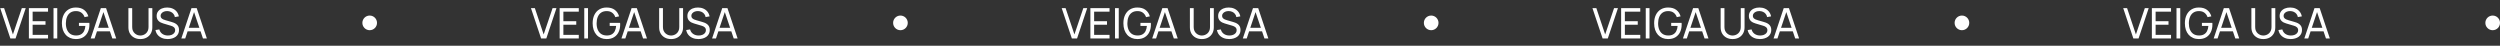
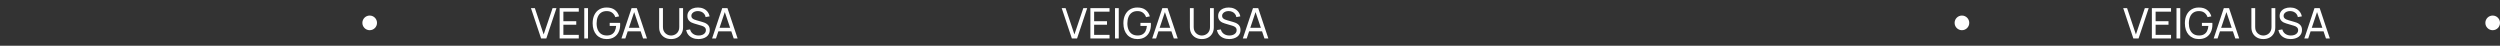
<svg xmlns="http://www.w3.org/2000/svg" width="1366" height="25" viewBox="0 0 1366 25" fill="none">
  <rect x="0" y="0" width="1366" height="25" fill="#333333" stroke="none" />
-   <path d="M5.658 21L0.115 4.44H2.243L7.061 18.826L11.925 4.44H14.053L8.51 21H5.658ZM15.783 21V4.44H26.248V6.383H17.83V11.57H24.868V13.514H17.83V19.056H26.248V21H15.783ZM29.242 21V4.44H31.289V21H29.242ZM41.444 21.345C40.31 21.345 39.275 21.146 38.339 20.747C37.404 20.348 36.599 19.777 35.924 19.034C35.25 18.282 34.728 17.378 34.36 16.32C34 15.254 33.82 14.054 33.82 12.72C33.82 10.957 34.134 9.431 34.763 8.143C35.392 6.855 36.277 5.862 37.419 5.165C38.562 4.459 39.903 4.106 41.444 4.106C43.3 4.106 44.795 4.54 45.929 5.406C47.064 6.265 47.846 7.441 48.275 8.937L46.205 9.362C45.86 8.358 45.293 7.556 44.503 6.958C43.714 6.361 42.728 6.061 41.548 6.061C40.313 6.054 39.286 6.33 38.466 6.889C37.653 7.441 37.04 8.22 36.626 9.224C36.212 10.228 36.001 11.394 35.993 12.72C35.986 14.039 36.189 15.196 36.603 16.193C37.017 17.19 37.634 17.972 38.454 18.539C39.282 19.099 40.313 19.382 41.548 19.39C42.614 19.398 43.511 19.195 44.239 18.78C44.967 18.366 45.531 17.768 45.929 16.986C46.328 16.204 46.57 15.265 46.654 14.169H43.135V12.479H48.816C48.839 12.632 48.85 12.816 48.85 13.03C48.858 13.238 48.862 13.379 48.862 13.456C48.862 14.966 48.578 16.32 48.011 17.515C47.451 18.704 46.619 19.639 45.515 20.322C44.419 21.004 43.062 21.345 41.444 21.345ZM49.56 21L55.103 4.44H57.955L63.498 21H61.37L56.184 5.636H56.828L51.687 21H49.56ZM52.228 17.125V15.204H60.83V17.125H52.228ZM76.693 21.345C75.412 21.345 74.282 21.081 73.3 20.552C72.319 20.023 71.548 19.283 70.989 18.332C70.437 17.374 70.161 16.25 70.161 14.963V4.452L72.231 4.44V14.79C72.231 15.572 72.361 16.254 72.622 16.837C72.89 17.412 73.243 17.891 73.68 18.274C74.117 18.658 74.596 18.945 75.117 19.137C75.646 19.321 76.171 19.413 76.693 19.413C77.222 19.413 77.751 19.317 78.28 19.125C78.809 18.934 79.288 18.65 79.717 18.274C80.154 17.891 80.503 17.408 80.764 16.826C81.024 16.243 81.155 15.564 81.155 14.79V4.44H83.225V14.963C83.225 16.243 82.945 17.362 82.385 18.32C81.833 19.279 81.067 20.023 80.085 20.552C79.104 21.081 77.973 21.345 76.693 21.345ZM91.625 21.345C90.452 21.345 89.394 21.146 88.451 20.747C87.516 20.348 86.742 19.781 86.128 19.045C85.522 18.301 85.128 17.424 84.944 16.412L87.06 16.078C87.328 17.121 87.884 17.937 88.727 18.527C89.578 19.11 90.579 19.401 91.729 19.401C92.472 19.401 93.143 19.287 93.741 19.056C94.347 18.819 94.826 18.482 95.179 18.044C95.531 17.608 95.708 17.09 95.708 16.492C95.708 16.124 95.642 15.81 95.512 15.549C95.389 15.281 95.217 15.055 94.995 14.87C94.78 14.679 94.535 14.518 94.259 14.387C93.983 14.257 93.695 14.15 93.396 14.066L89.176 12.812C88.716 12.674 88.271 12.502 87.842 12.294C87.412 12.08 87.029 11.815 86.692 11.501C86.354 11.179 86.086 10.796 85.887 10.351C85.687 9.899 85.588 9.366 85.588 8.752C85.588 7.771 85.841 6.936 86.347 6.245C86.86 5.548 87.554 5.015 88.428 4.647C89.302 4.279 90.287 4.099 91.384 4.106C92.495 4.114 93.488 4.314 94.362 4.705C95.244 5.088 95.972 5.64 96.547 6.361C97.13 7.081 97.521 7.944 97.72 8.948L95.547 9.328C95.432 8.653 95.175 8.074 94.776 7.591C94.385 7.1 93.894 6.725 93.304 6.464C92.714 6.196 92.066 6.058 91.361 6.05C90.686 6.042 90.076 6.15 89.532 6.372C88.988 6.594 88.555 6.905 88.233 7.303C87.911 7.694 87.75 8.147 87.75 8.661C87.75 9.166 87.895 9.577 88.187 9.891C88.478 10.198 88.835 10.443 89.256 10.627C89.686 10.803 90.103 10.949 90.51 11.064L93.661 11.973C94.021 12.072 94.435 12.21 94.903 12.386C95.378 12.563 95.838 12.812 96.283 13.134C96.727 13.448 97.095 13.87 97.387 14.399C97.678 14.92 97.824 15.58 97.824 16.377C97.824 17.174 97.663 17.884 97.341 18.505C97.026 19.125 96.585 19.647 96.018 20.069C95.451 20.483 94.791 20.797 94.04 21.012C93.289 21.234 92.484 21.345 91.625 21.345ZM99.086 21L104.629 4.44H107.481L113.024 21H110.896L105.71 5.636H106.354L101.213 21H99.086ZM101.754 17.125V15.204H110.356V17.125H101.754Z" fill="white" />
  <circle cx="202" cy="12.5" r="4" fill="white" />
  <path d="M295.658 21L290.115 4.44H292.243L297.061 18.826L301.926 4.44H304.053L298.51 21H295.658ZM305.783 21V4.44H316.248V6.383H307.83V11.57H314.868V13.514H307.83V19.056H316.248V21H305.783ZM319.242 21V4.44H321.289V21H319.242ZM331.444 21.345C330.31 21.345 329.275 21.146 328.339 20.747C327.404 20.348 326.599 19.777 325.924 19.034C325.25 18.282 324.728 17.378 324.36 16.32C324 15.254 323.82 14.054 323.82 12.72C323.82 10.957 324.134 9.431 324.763 8.143C325.392 6.855 326.277 5.862 327.419 5.165C328.562 4.459 329.903 4.106 331.444 4.106C333.3 4.106 334.795 4.54 335.929 5.406C337.064 6.265 337.846 7.441 338.275 8.937L336.205 9.362C335.86 8.358 335.293 7.556 334.503 6.958C333.714 6.361 332.729 6.061 331.548 6.061C330.314 6.054 329.286 6.33 328.466 6.889C327.653 7.441 327.04 8.22 326.626 9.224C326.212 10.228 326.001 11.394 325.993 12.72C325.986 14.039 326.189 15.196 326.603 16.193C327.017 17.19 327.634 17.972 328.454 18.539C329.282 19.099 330.314 19.382 331.548 19.39C332.614 19.398 333.511 19.195 334.239 18.78C334.967 18.366 335.531 17.768 335.929 16.986C336.328 16.204 336.57 15.265 336.654 14.169H333.135V12.479H338.816C338.839 12.632 338.85 12.816 338.85 13.03C338.858 13.238 338.862 13.379 338.862 13.456C338.862 14.966 338.578 16.32 338.011 17.515C337.451 18.704 336.619 19.639 335.515 20.322C334.419 21.004 333.062 21.345 331.444 21.345ZM339.56 21L345.103 4.44H347.955L353.498 21H351.37L346.184 5.636H346.828L341.687 21H339.56ZM342.228 17.125V15.204H350.83V17.125H342.228ZM366.693 21.345C365.412 21.345 364.282 21.081 363.3 20.552C362.319 20.023 361.548 19.283 360.989 18.332C360.437 17.374 360.161 16.25 360.161 14.963V4.452L362.231 4.44V14.79C362.231 15.572 362.361 16.254 362.622 16.837C362.89 17.412 363.243 17.891 363.68 18.274C364.117 18.658 364.596 18.945 365.117 19.137C365.646 19.321 366.171 19.413 366.693 19.413C367.222 19.413 367.751 19.317 368.28 19.125C368.809 18.934 369.288 18.65 369.717 18.274C370.154 17.891 370.503 17.408 370.764 16.826C371.024 16.243 371.155 15.564 371.155 14.79V4.44H373.225V14.963C373.225 16.243 372.945 17.362 372.385 18.32C371.833 19.279 371.067 20.023 370.085 20.552C369.104 21.081 367.973 21.345 366.693 21.345ZM381.625 21.345C380.452 21.345 379.394 21.146 378.451 20.747C377.516 20.348 376.742 19.781 376.128 19.045C375.523 18.301 375.128 17.424 374.944 16.412L377.06 16.078C377.328 17.121 377.884 17.937 378.727 18.527C379.578 19.11 380.579 19.401 381.729 19.401C382.472 19.401 383.143 19.287 383.741 19.056C384.347 18.819 384.826 18.482 385.179 18.044C385.531 17.608 385.708 17.09 385.708 16.492C385.708 16.124 385.643 15.81 385.512 15.549C385.39 15.281 385.217 15.055 384.995 14.87C384.78 14.679 384.535 14.518 384.259 14.387C383.983 14.257 383.695 14.15 383.396 14.066L379.176 12.812C378.716 12.674 378.271 12.502 377.842 12.294C377.412 12.08 377.029 11.815 376.692 11.501C376.354 11.179 376.086 10.796 375.887 10.351C375.687 9.899 375.588 9.366 375.588 8.752C375.588 7.771 375.841 6.936 376.347 6.245C376.86 5.548 377.554 5.015 378.428 4.647C379.302 4.279 380.287 4.099 381.384 4.106C382.495 4.114 383.488 4.314 384.362 4.705C385.244 5.088 385.972 5.64 386.547 6.361C387.13 7.081 387.521 7.944 387.72 8.948L385.547 9.328C385.432 8.653 385.175 8.074 384.776 7.591C384.385 7.1 383.895 6.725 383.304 6.464C382.714 6.196 382.066 6.058 381.361 6.05C380.686 6.042 380.077 6.15 379.532 6.372C378.988 6.594 378.555 6.905 378.233 7.303C377.911 7.694 377.75 8.147 377.75 8.661C377.75 9.166 377.895 9.577 378.187 9.891C378.478 10.198 378.835 10.443 379.256 10.627C379.686 10.803 380.103 10.949 380.51 11.064L383.661 11.973C384.021 12.072 384.435 12.21 384.903 12.386C385.378 12.563 385.838 12.812 386.283 13.134C386.727 13.448 387.095 13.87 387.387 14.399C387.678 14.92 387.824 15.58 387.824 16.377C387.824 17.174 387.663 17.884 387.341 18.505C387.026 19.125 386.586 19.647 386.018 20.069C385.451 20.483 384.792 20.797 384.04 21.012C383.289 21.234 382.484 21.345 381.625 21.345ZM389.086 21L394.629 4.44H397.481L403.024 21H400.896L395.71 5.636H396.354L391.213 21H389.086ZM391.754 17.125V15.204H400.356V17.125H391.754Z" fill="white" />
-   <circle cx="492" cy="12.5" r="4" fill="white" />
  <path d="M585.658 21L580.115 4.44H582.243L587.061 18.826L591.926 4.44H594.053L588.51 21H585.658ZM595.783 21V4.44H606.248V6.383H597.83V11.57H604.868V13.514H597.83V19.056H606.248V21H595.783ZM609.242 21V4.44H611.289V21H609.242ZM621.444 21.345C620.31 21.345 619.275 21.146 618.339 20.747C617.404 20.348 616.599 19.777 615.924 19.034C615.25 18.282 614.728 17.378 614.36 16.32C614 15.254 613.82 14.054 613.82 12.72C613.82 10.957 614.134 9.431 614.763 8.143C615.392 6.855 616.277 5.862 617.419 5.165C618.562 4.459 619.903 4.106 621.444 4.106C623.3 4.106 624.795 4.54 625.929 5.406C627.064 6.265 627.846 7.441 628.275 8.937L626.205 9.362C625.86 8.358 625.293 7.556 624.503 6.958C623.714 6.361 622.729 6.061 621.548 6.061C620.314 6.054 619.286 6.33 618.466 6.889C617.653 7.441 617.04 8.22 616.626 9.224C616.212 10.228 616.001 11.394 615.993 12.72C615.986 14.039 616.189 15.196 616.603 16.193C617.017 17.19 617.634 17.972 618.454 18.539C619.282 19.099 620.314 19.382 621.548 19.39C622.614 19.398 623.511 19.195 624.239 18.78C624.967 18.366 625.531 17.768 625.929 16.986C626.328 16.204 626.57 15.265 626.654 14.169H623.135V12.479H628.816C628.839 12.632 628.85 12.816 628.85 13.03C628.858 13.238 628.862 13.379 628.862 13.456C628.862 14.966 628.578 16.32 628.011 17.515C627.451 18.704 626.619 19.639 625.515 20.322C624.419 21.004 623.062 21.345 621.444 21.345ZM629.56 21L635.103 4.44H637.955L643.498 21H641.37L636.184 5.636H636.828L631.687 21H629.56ZM632.228 17.125V15.204H640.83V17.125H632.228ZM656.693 21.345C655.412 21.345 654.282 21.081 653.3 20.552C652.319 20.023 651.548 19.283 650.989 18.332C650.437 17.374 650.161 16.25 650.161 14.963V4.452L652.231 4.44V14.79C652.231 15.572 652.361 16.254 652.622 16.837C652.89 17.412 653.243 17.891 653.68 18.274C654.117 18.658 654.596 18.945 655.117 19.137C655.646 19.321 656.171 19.413 656.693 19.413C657.222 19.413 657.751 19.317 658.28 19.125C658.809 18.934 659.288 18.65 659.717 18.274C660.154 17.891 660.503 17.408 660.764 16.826C661.024 16.243 661.155 15.564 661.155 14.79V4.44H663.225V14.963C663.225 16.243 662.945 17.362 662.385 18.32C661.833 19.279 661.067 20.023 660.085 20.552C659.104 21.081 657.973 21.345 656.693 21.345ZM671.625 21.345C670.452 21.345 669.394 21.146 668.451 20.747C667.516 20.348 666.742 19.781 666.128 19.045C665.523 18.301 665.128 17.424 664.944 16.412L667.06 16.078C667.328 17.121 667.884 17.937 668.727 18.527C669.578 19.11 670.579 19.401 671.729 19.401C672.472 19.401 673.143 19.287 673.741 19.056C674.347 18.819 674.826 18.482 675.179 18.044C675.531 17.608 675.708 17.09 675.708 16.492C675.708 16.124 675.643 15.81 675.512 15.549C675.39 15.281 675.217 15.055 674.995 14.87C674.78 14.679 674.535 14.518 674.259 14.387C673.983 14.257 673.695 14.15 673.396 14.066L669.176 12.812C668.716 12.674 668.271 12.502 667.842 12.294C667.412 12.08 667.029 11.815 666.692 11.501C666.354 11.179 666.086 10.796 665.887 10.351C665.687 9.899 665.588 9.366 665.588 8.752C665.588 7.771 665.841 6.936 666.347 6.245C666.86 5.548 667.554 5.015 668.428 4.647C669.302 4.279 670.287 4.099 671.384 4.106C672.495 4.114 673.488 4.314 674.362 4.705C675.244 5.088 675.972 5.64 676.547 6.361C677.13 7.081 677.521 7.944 677.72 8.948L675.547 9.328C675.432 8.653 675.175 8.074 674.776 7.591C674.385 7.1 673.895 6.725 673.304 6.464C672.714 6.196 672.066 6.058 671.361 6.05C670.686 6.042 670.077 6.15 669.532 6.372C668.988 6.594 668.555 6.905 668.233 7.303C667.911 7.694 667.75 8.147 667.75 8.661C667.75 9.166 667.895 9.577 668.187 9.891C668.478 10.198 668.835 10.443 669.256 10.627C669.686 10.803 670.103 10.949 670.51 11.064L673.661 11.973C674.021 12.072 674.435 12.21 674.903 12.386C675.378 12.563 675.838 12.812 676.283 13.134C676.727 13.448 677.095 13.87 677.387 14.399C677.678 14.92 677.824 15.58 677.824 16.377C677.824 17.174 677.663 17.884 677.341 18.505C677.026 19.125 676.586 19.647 676.018 20.069C675.451 20.483 674.792 20.797 674.04 21.012C673.289 21.234 672.484 21.345 671.625 21.345ZM679.086 21L684.629 4.44H687.481L693.024 21H690.896L685.71 5.636H686.354L681.213 21H679.086ZM681.754 17.125V15.204H690.356V17.125H681.754Z" fill="white" />
-   <circle cx="782" cy="12.5" r="4" fill="white" />
-   <path d="M875.658 21L870.115 4.44H872.243L877.061 18.826L881.926 4.44H884.053L878.51 21H875.658ZM885.783 21V4.44H896.248V6.383H887.83V11.57H894.868V13.514H887.83V19.056H896.248V21H885.783ZM899.242 21V4.44H901.289V21H899.242ZM911.444 21.345C910.31 21.345 909.275 21.146 908.339 20.747C907.404 20.348 906.599 19.777 905.924 19.034C905.25 18.282 904.728 17.378 904.36 16.32C904 15.254 903.82 14.054 903.82 12.72C903.82 10.957 904.134 9.431 904.763 8.143C905.392 6.855 906.277 5.862 907.419 5.165C908.562 4.459 909.903 4.106 911.444 4.106C913.3 4.106 914.795 4.54 915.929 5.406C917.064 6.265 917.846 7.441 918.275 8.937L916.205 9.362C915.86 8.358 915.293 7.556 914.503 6.958C913.714 6.361 912.729 6.061 911.548 6.061C910.314 6.054 909.286 6.33 908.466 6.889C907.653 7.441 907.04 8.22 906.626 9.224C906.212 10.228 906.001 11.394 905.993 12.72C905.986 14.039 906.189 15.196 906.603 16.193C907.017 17.19 907.634 17.972 908.454 18.539C909.282 19.099 910.314 19.382 911.548 19.39C912.614 19.398 913.511 19.195 914.239 18.78C914.967 18.366 915.531 17.768 915.929 16.986C916.328 16.204 916.57 15.265 916.654 14.169H913.135V12.479H918.816C918.839 12.632 918.85 12.816 918.85 13.03C918.858 13.238 918.862 13.379 918.862 13.456C918.862 14.966 918.578 16.32 918.011 17.515C917.451 18.704 916.619 19.639 915.515 20.322C914.419 21.004 913.062 21.345 911.444 21.345ZM919.56 21L925.103 4.44H927.955L933.498 21H931.37L926.184 5.636H926.828L921.687 21H919.56ZM922.228 17.125V15.204H930.83V17.125H922.228ZM946.693 21.345C945.412 21.345 944.282 21.081 943.3 20.552C942.319 20.023 941.548 19.283 940.989 18.332C940.437 17.374 940.161 16.25 940.161 14.963V4.452L942.231 4.44V14.79C942.231 15.572 942.361 16.254 942.622 16.837C942.89 17.412 943.243 17.891 943.68 18.274C944.117 18.658 944.596 18.945 945.117 19.137C945.646 19.321 946.171 19.413 946.693 19.413C947.222 19.413 947.751 19.317 948.28 19.125C948.809 18.934 949.288 18.65 949.717 18.274C950.154 17.891 950.503 17.408 950.764 16.826C951.024 16.243 951.155 15.564 951.155 14.79V4.44H953.225V14.963C953.225 16.243 952.945 17.362 952.385 18.32C951.833 19.279 951.067 20.023 950.085 20.552C949.104 21.081 947.973 21.345 946.693 21.345ZM961.625 21.345C960.452 21.345 959.394 21.146 958.451 20.747C957.516 20.348 956.742 19.781 956.128 19.045C955.523 18.301 955.128 17.424 954.944 16.412L957.06 16.078C957.328 17.121 957.884 17.937 958.727 18.527C959.578 19.11 960.579 19.401 961.729 19.401C962.472 19.401 963.143 19.287 963.741 19.056C964.347 18.819 964.826 18.482 965.179 18.044C965.531 17.608 965.708 17.09 965.708 16.492C965.708 16.124 965.643 15.81 965.512 15.549C965.39 15.281 965.217 15.055 964.995 14.87C964.78 14.679 964.535 14.518 964.259 14.387C963.983 14.257 963.695 14.15 963.396 14.066L959.176 12.812C958.716 12.674 958.271 12.502 957.842 12.294C957.412 12.08 957.029 11.815 956.692 11.501C956.354 11.179 956.086 10.796 955.887 10.351C955.687 9.899 955.588 9.366 955.588 8.752C955.588 7.771 955.841 6.936 956.347 6.245C956.86 5.548 957.554 5.015 958.428 4.647C959.302 4.279 960.287 4.099 961.384 4.106C962.495 4.114 963.488 4.314 964.362 4.705C965.244 5.088 965.972 5.64 966.547 6.361C967.13 7.081 967.521 7.944 967.72 8.948L965.547 9.328C965.432 8.653 965.175 8.074 964.776 7.591C964.385 7.1 963.895 6.725 963.304 6.464C962.714 6.196 962.066 6.058 961.361 6.05C960.686 6.042 960.077 6.15 959.532 6.372C958.988 6.594 958.555 6.905 958.233 7.303C957.911 7.694 957.75 8.147 957.75 8.661C957.75 9.166 957.895 9.577 958.187 9.891C958.478 10.198 958.835 10.443 959.256 10.627C959.686 10.803 960.103 10.949 960.51 11.064L963.661 11.973C964.021 12.072 964.435 12.21 964.903 12.386C965.378 12.563 965.838 12.812 966.283 13.134C966.727 13.448 967.095 13.87 967.387 14.399C967.678 14.92 967.824 15.58 967.824 16.377C967.824 17.174 967.663 17.884 967.341 18.505C967.026 19.125 966.586 19.647 966.018 20.069C965.451 20.483 964.792 20.797 964.04 21.012C963.289 21.234 962.484 21.345 961.625 21.345ZM969.086 21L974.629 4.44H977.481L983.024 21H980.896L975.71 5.636H976.354L971.213 21H969.086ZM971.754 17.125V15.204H980.356V17.125H971.754Z" fill="white" />
  <circle cx="1072" cy="12.5" r="4" fill="white" />
  <path d="M1165.66 21L1160.12 4.44H1162.24L1167.06 18.826L1171.93 4.44H1174.05L1168.51 21H1165.66ZM1175.78 21V4.44H1186.25V6.383H1177.83V11.57H1184.87V13.514H1177.83V19.056H1186.25V21H1175.78ZM1189.24 21V4.44H1191.29V21H1189.24ZM1201.44 21.345C1200.31 21.345 1199.27 21.146 1198.34 20.747C1197.4 20.348 1196.6 19.777 1195.92 19.034C1195.25 18.282 1194.73 17.378 1194.36 16.32C1194 15.254 1193.82 14.054 1193.82 12.72C1193.82 10.957 1194.13 9.431 1194.76 8.143C1195.39 6.855 1196.28 5.862 1197.42 5.165C1198.56 4.459 1199.9 4.106 1201.44 4.106C1203.3 4.106 1204.79 4.54 1205.93 5.406C1207.06 6.265 1207.85 7.441 1208.28 8.937L1206.21 9.362C1205.86 8.358 1205.29 7.556 1204.5 6.958C1203.71 6.361 1202.73 6.061 1201.55 6.061C1200.31 6.054 1199.29 6.33 1198.47 6.889C1197.65 7.441 1197.04 8.22 1196.63 9.224C1196.21 10.228 1196 11.394 1195.99 12.72C1195.99 14.039 1196.19 15.196 1196.6 16.193C1197.02 17.19 1197.63 17.972 1198.45 18.539C1199.28 19.099 1200.31 19.382 1201.55 19.39C1202.61 19.398 1203.51 19.195 1204.24 18.78C1204.97 18.366 1205.53 17.768 1205.93 16.986C1206.33 16.204 1206.57 15.265 1206.65 14.169H1203.13V12.479H1208.82C1208.84 12.632 1208.85 12.816 1208.85 13.03C1208.86 13.238 1208.86 13.379 1208.86 13.456C1208.86 14.966 1208.58 16.32 1208.01 17.515C1207.45 18.704 1206.62 19.639 1205.52 20.322C1204.42 21.004 1203.06 21.345 1201.44 21.345ZM1209.56 21L1215.1 4.44H1217.95L1223.5 21H1221.37L1216.18 5.636H1216.83L1211.69 21H1209.56ZM1212.23 17.125V15.204H1220.83V17.125H1212.23ZM1236.69 21.345C1235.41 21.345 1234.28 21.081 1233.3 20.552C1232.32 20.023 1231.55 19.283 1230.99 18.332C1230.44 17.374 1230.16 16.25 1230.16 14.963V4.452L1232.23 4.44V14.79C1232.23 15.572 1232.36 16.254 1232.62 16.837C1232.89 17.412 1233.24 17.891 1233.68 18.274C1234.12 18.658 1234.6 18.945 1235.12 19.137C1235.65 19.321 1236.17 19.413 1236.69 19.413C1237.22 19.413 1237.75 19.317 1238.28 19.125C1238.81 18.934 1239.29 18.65 1239.72 18.274C1240.15 17.891 1240.5 17.408 1240.76 16.826C1241.02 16.243 1241.15 15.564 1241.15 14.79V4.44H1243.22V14.963C1243.22 16.243 1242.94 17.362 1242.39 18.32C1241.83 19.279 1241.07 20.023 1240.09 20.552C1239.1 21.081 1237.97 21.345 1236.69 21.345ZM1251.63 21.345C1250.45 21.345 1249.39 21.146 1248.45 20.747C1247.52 20.348 1246.74 19.781 1246.13 19.045C1245.52 18.301 1245.13 17.424 1244.94 16.412L1247.06 16.078C1247.33 17.121 1247.88 17.937 1248.73 18.527C1249.58 19.11 1250.58 19.401 1251.73 19.401C1252.47 19.401 1253.14 19.287 1253.74 19.056C1254.35 18.819 1254.83 18.482 1255.18 18.044C1255.53 17.608 1255.71 17.09 1255.71 16.492C1255.71 16.124 1255.64 15.81 1255.51 15.549C1255.39 15.281 1255.22 15.055 1254.99 14.87C1254.78 14.679 1254.53 14.518 1254.26 14.387C1253.98 14.257 1253.7 14.15 1253.4 14.066L1249.18 12.812C1248.72 12.674 1248.27 12.502 1247.84 12.294C1247.41 12.08 1247.03 11.815 1246.69 11.501C1246.35 11.179 1246.09 10.796 1245.89 10.351C1245.69 9.899 1245.59 9.366 1245.59 8.752C1245.59 7.771 1245.84 6.936 1246.35 6.245C1246.86 5.548 1247.55 5.015 1248.43 4.647C1249.3 4.279 1250.29 4.099 1251.38 4.106C1252.5 4.114 1253.49 4.314 1254.36 4.705C1255.24 5.088 1255.97 5.64 1256.55 6.361C1257.13 7.081 1257.52 7.944 1257.72 8.948L1255.55 9.328C1255.43 8.653 1255.17 8.074 1254.78 7.591C1254.39 7.1 1253.89 6.725 1253.3 6.464C1252.71 6.196 1252.07 6.058 1251.36 6.05C1250.69 6.042 1250.08 6.15 1249.53 6.372C1248.99 6.594 1248.55 6.905 1248.23 7.303C1247.91 7.694 1247.75 8.147 1247.75 8.661C1247.75 9.166 1247.9 9.577 1248.19 9.891C1248.48 10.198 1248.83 10.443 1249.26 10.627C1249.69 10.803 1250.1 10.949 1250.51 11.064L1253.66 11.973C1254.02 12.072 1254.44 12.21 1254.9 12.386C1255.38 12.563 1255.84 12.812 1256.28 13.134C1256.73 13.448 1257.1 13.87 1257.39 14.399C1257.68 14.92 1257.82 15.58 1257.82 16.377C1257.82 17.174 1257.66 17.884 1257.34 18.505C1257.03 19.125 1256.59 19.647 1256.02 20.069C1255.45 20.483 1254.79 20.797 1254.04 21.012C1253.29 21.234 1252.48 21.345 1251.63 21.345ZM1259.09 21L1264.63 4.44H1267.48L1273.02 21H1270.9L1265.71 5.636H1266.35L1261.21 21H1259.09ZM1261.75 17.125V15.204H1270.36V17.125H1261.75Z" fill="white" />
  <circle cx="1362" cy="12.5" r="4" fill="white" />
</svg>